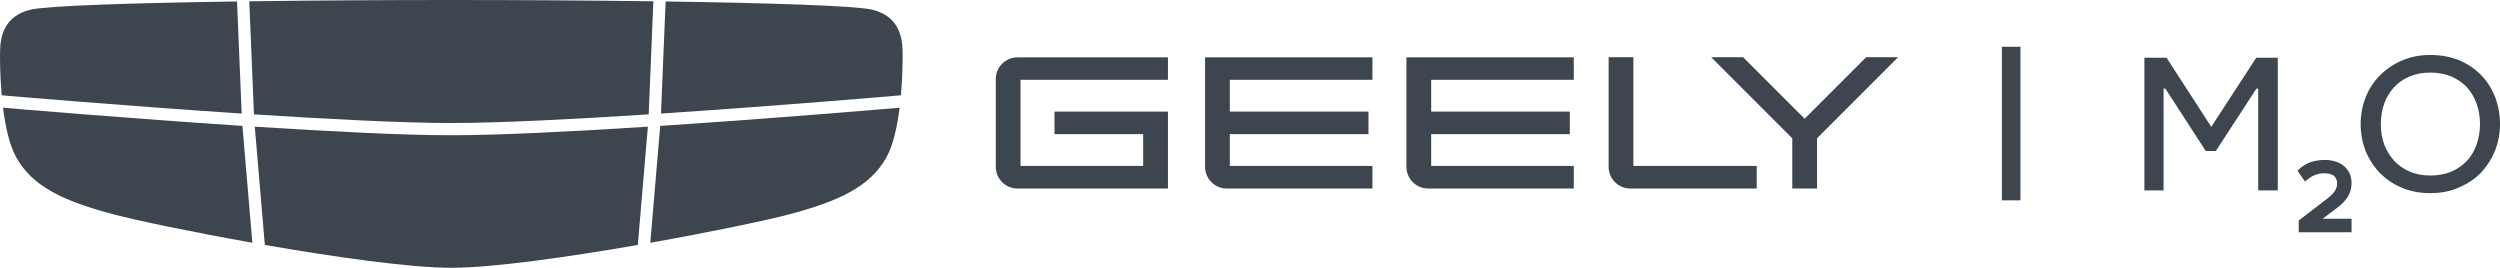
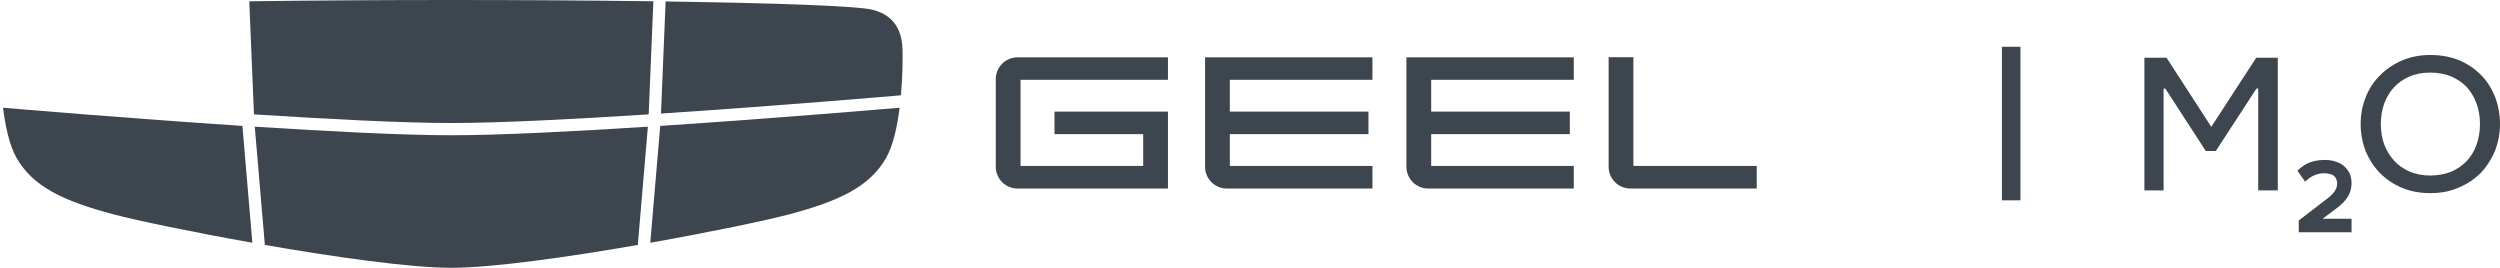
<svg xmlns="http://www.w3.org/2000/svg" xml:space="preserve" width="573.257mm" height="61.411mm" style="shape-rendering:geometricPrecision; text-rendering:geometricPrecision; image-rendering:optimizeQuality; fill-rule:evenodd; clip-rule:evenodd" viewBox="0 0 2513.62 269.28">
  <defs>
    <style type="text/css">  .str0 {stroke:#3D464E;stroke-width:4.64;stroke-miterlimit:22.926} .fil0 {fill:#3D464E;fill-rule:nonzero} .fil1 {fill:#3D464E;fill-rule:nonzero}  </style>
  </defs>
  <g id="Layer_x0020_1">
    <path class="fil0" d="M255.34 114.99c75.02,4.84 150.01,8.7 198.43,8.7 48.42,0 123.42,-3.86 198.44,-8.7l4.71 -113.69c-63.78,-0.86 -134.63,-1.3 -203.15,-1.3 -68.52,0 -139.37,0.44 -203.15,1.3l4.72 113.69z" />
-     <path class="fil0" d="M3.07 95.94c1.93,0.17 119.05,10.27 239.91,18.24l-4.68 -112.71c-106.65,1.56 -191.17,4.33 -207.59,8.24 -26.71,6.38 -30.35,27.33 -30.66,41.29 -0.14,6.64 -0.15,24.63 1.64,44.82l1.38 0.12z" />
    <path class="fil0" d="M664.56 114.18c120.86,-7.97 237.98,-18.07 239.91,-18.24l1.38 -0.17c1.79,-20.18 1.78,-38.15 1.64,-44.77 -0.31,-13.96 -3.94,-34.91 -30.66,-41.29 -16.41,-3.91 -100.94,-6.68 -207.59,-8.24l-4.67 112.71z" />
    <path class="fil0" d="M663.81 126.57l-9.99 117.52c61.24,-10.88 116.68,-22.49 139.52,-28.55 50.39,-13.35 81.36,-27.92 97.75,-57.07 7.03,-12.49 11.1,-31.47 13.43,-50.17 -11.5,0.99 -124.5,10.64 -240.71,18.27z" />
    <path class="fil0" d="M651.39 127.37c-74.73,4.81 -149.3,8.62 -197.62,8.62 -48.31,0 -122.89,-3.82 -197.62,-8.62l10.12 118.91c70.45,12.24 146.09,22.99 187.5,22.99 41.42,0 117.06,-10.75 187.51,-22.99l10.12 -118.91z" />
    <path class="fil0" d="M243.73 126.57c-116.22,-7.64 -229.22,-17.29 -240.71,-18.27 2.33,18.7 6.4,37.68 13.43,50.17 16.39,29.15 47.36,43.72 97.75,57.07 22.85,6.06 78.29,17.67 139.52,28.55l-10 -117.52z" />
    <path class="fil0" d="M1023.01 189.56c-12.04,0 -21.81,-9.79 -21.81,-21.83l0 -88.24c0,-12.04 9.78,-21.83 21.81,-21.83l151.3 0 0 22.57 -148.22 0 0 86.61 123.32 0 0 -31.95 -89.18 0 0 -22.71 114.08 0 0 77.37 -151.3 0z" />
    <path class="fil0" d="M1233.45 189.56c-12.04,0 -21.81,-9.79 -21.81,-21.83l0 -110.07 168.27 0 0 22.57 -143.38 0 0 31.95 139.4 0 0 22.71 -139.4 0 0 31.95 143.38 0 0 22.71 -146.45 0z" />
    <path class="fil0" d="M1639.24 189.56c-12.05,0 -21.84,-9.8 -21.84,-21.84l0 -110.18 24.89 0 0 109.31 124.02 0 0 22.71 -127.06 0z" />
    <path class="fil0" d="M1435.91 189.56c-12.03,0 -21.82,-9.79 -21.82,-21.83l0 -110.07 168.28 0 0 22.57 -143.38 0 0 31.95 139.4 0 0 22.71 -139.4 0 0 31.95 143.38 0 0 22.71 -146.46 0z" />
-     <polygon class="fil0" points="1802.04,189.56 1802.04,139.05 1720.53,57.54 1752.66,57.54 1814.49,119.37 1876.33,57.54 1908.45,57.54 1826.94,139.05 1826.94,189.56 " />
    <polygon class="fil0" points="2031.48,47.03 2012.83,47.03 2012.83,201.43 2031.48,201.43 " />
    <g id="_2071018984912">
      <path class="fil0" d="M2178.38 58.06l-22.29 0 0 133.35 19.3 0 0 -102.3 1.79 0 40.6 62.69 10.15 0 40.8 -62.69 1.79 0 0 102.3 19.7 0 0 -133.35 -21.69 0 -45.18 69.46 -44.98 -69.46zm265.19 -2.79c-10.35,0 -19.7,1.79 -28.46,5.57 -8.36,3.58 -15.92,8.56 -21.89,14.73 -6.37,6.17 -11.14,13.53 -14.53,21.89 -3.38,8.56 -5.17,17.51 -5.17,27.27 0,9.75 1.79,18.71 4.98,27.27 3.58,8.36 8.36,15.72 14.33,21.89 6.37,6.37 13.53,11.34 22.29,14.93 8.36,3.58 17.91,5.37 28.46,5.37 10.55,0 20.1,-1.79 28.46,-5.57 8.76,-3.58 15.92,-8.56 22.29,-14.73 5.97,-6.37 10.75,-13.73 14.33,-22.29 3.18,-8.36 4.98,-17.32 4.98,-26.87 0,-9.75 -1.79,-18.91 -4.98,-27.47 -3.58,-8.56 -8.16,-15.92 -14.33,-22.09 -6.17,-6.17 -13.53,-11.15 -22.09,-14.73 -8.56,-3.38 -18.11,-5.17 -28.66,-5.17zm0 17.71c7.76,0 14.73,1.39 20.9,3.78 6.17,2.79 11.54,6.37 15.72,10.75 4.18,4.78 7.56,10.15 9.75,16.32 2.39,6.37 3.58,13.34 3.58,20.9 0,7.36 -1.19,14.33 -3.38,20.5 -2.19,6.37 -5.57,11.94 -9.75,16.52 -4.38,4.58 -9.55,8.16 -15.92,10.95 -5.97,2.39 -13.14,3.78 -20.9,3.78 -7.76,0 -14.53,-1.39 -20.9,-3.98 -5.97,-2.59 -11.34,-6.37 -15.52,-10.95 -4.18,-4.58 -7.56,-10.15 -9.95,-16.32 -2.19,-6.37 -3.38,-13.14 -3.38,-20.5 0,-7.36 1.19,-14.13 3.38,-20.5 2.19,-6.17 5.57,-11.74 9.75,-16.32 4.18,-4.58 9.35,-8.36 15.72,-10.95 5.97,-2.59 13.14,-3.98 20.9,-3.98z" />
      <path class="fil1 str0" d="M2362.07 231.21l0 -8.96 -33.73 0 20.3 -15.23c4.58,-3.48 7.96,-6.97 10.15,-10.65 2.19,-3.58 3.28,-7.66 3.28,-12.34 0,-3.08 -0.6,-5.87 -1.59,-8.36 -1.19,-2.59 -2.79,-4.78 -4.88,-6.67 -2.09,-1.89 -4.68,-3.28 -7.76,-4.28 -3.09,-1.09 -6.57,-1.59 -10.45,-1.59 -4.58,0 -8.96,0.7 -13.14,1.99 -4.08,1.39 -7.86,3.68 -11.24,6.87l5.07 7.17c5.67,-4.88 11.94,-7.26 18.81,-7.26 5.17,0 9.06,1.19 11.54,3.38 2.49,2.39 3.78,5.37 3.78,9.16 0,3.09 -0.8,5.87 -2.49,8.56 -1.69,2.69 -4.28,5.37 -7.86,8.16l-28.26 21.69 0 8.36 48.46 0z" />
    </g>
  </g>
</svg>